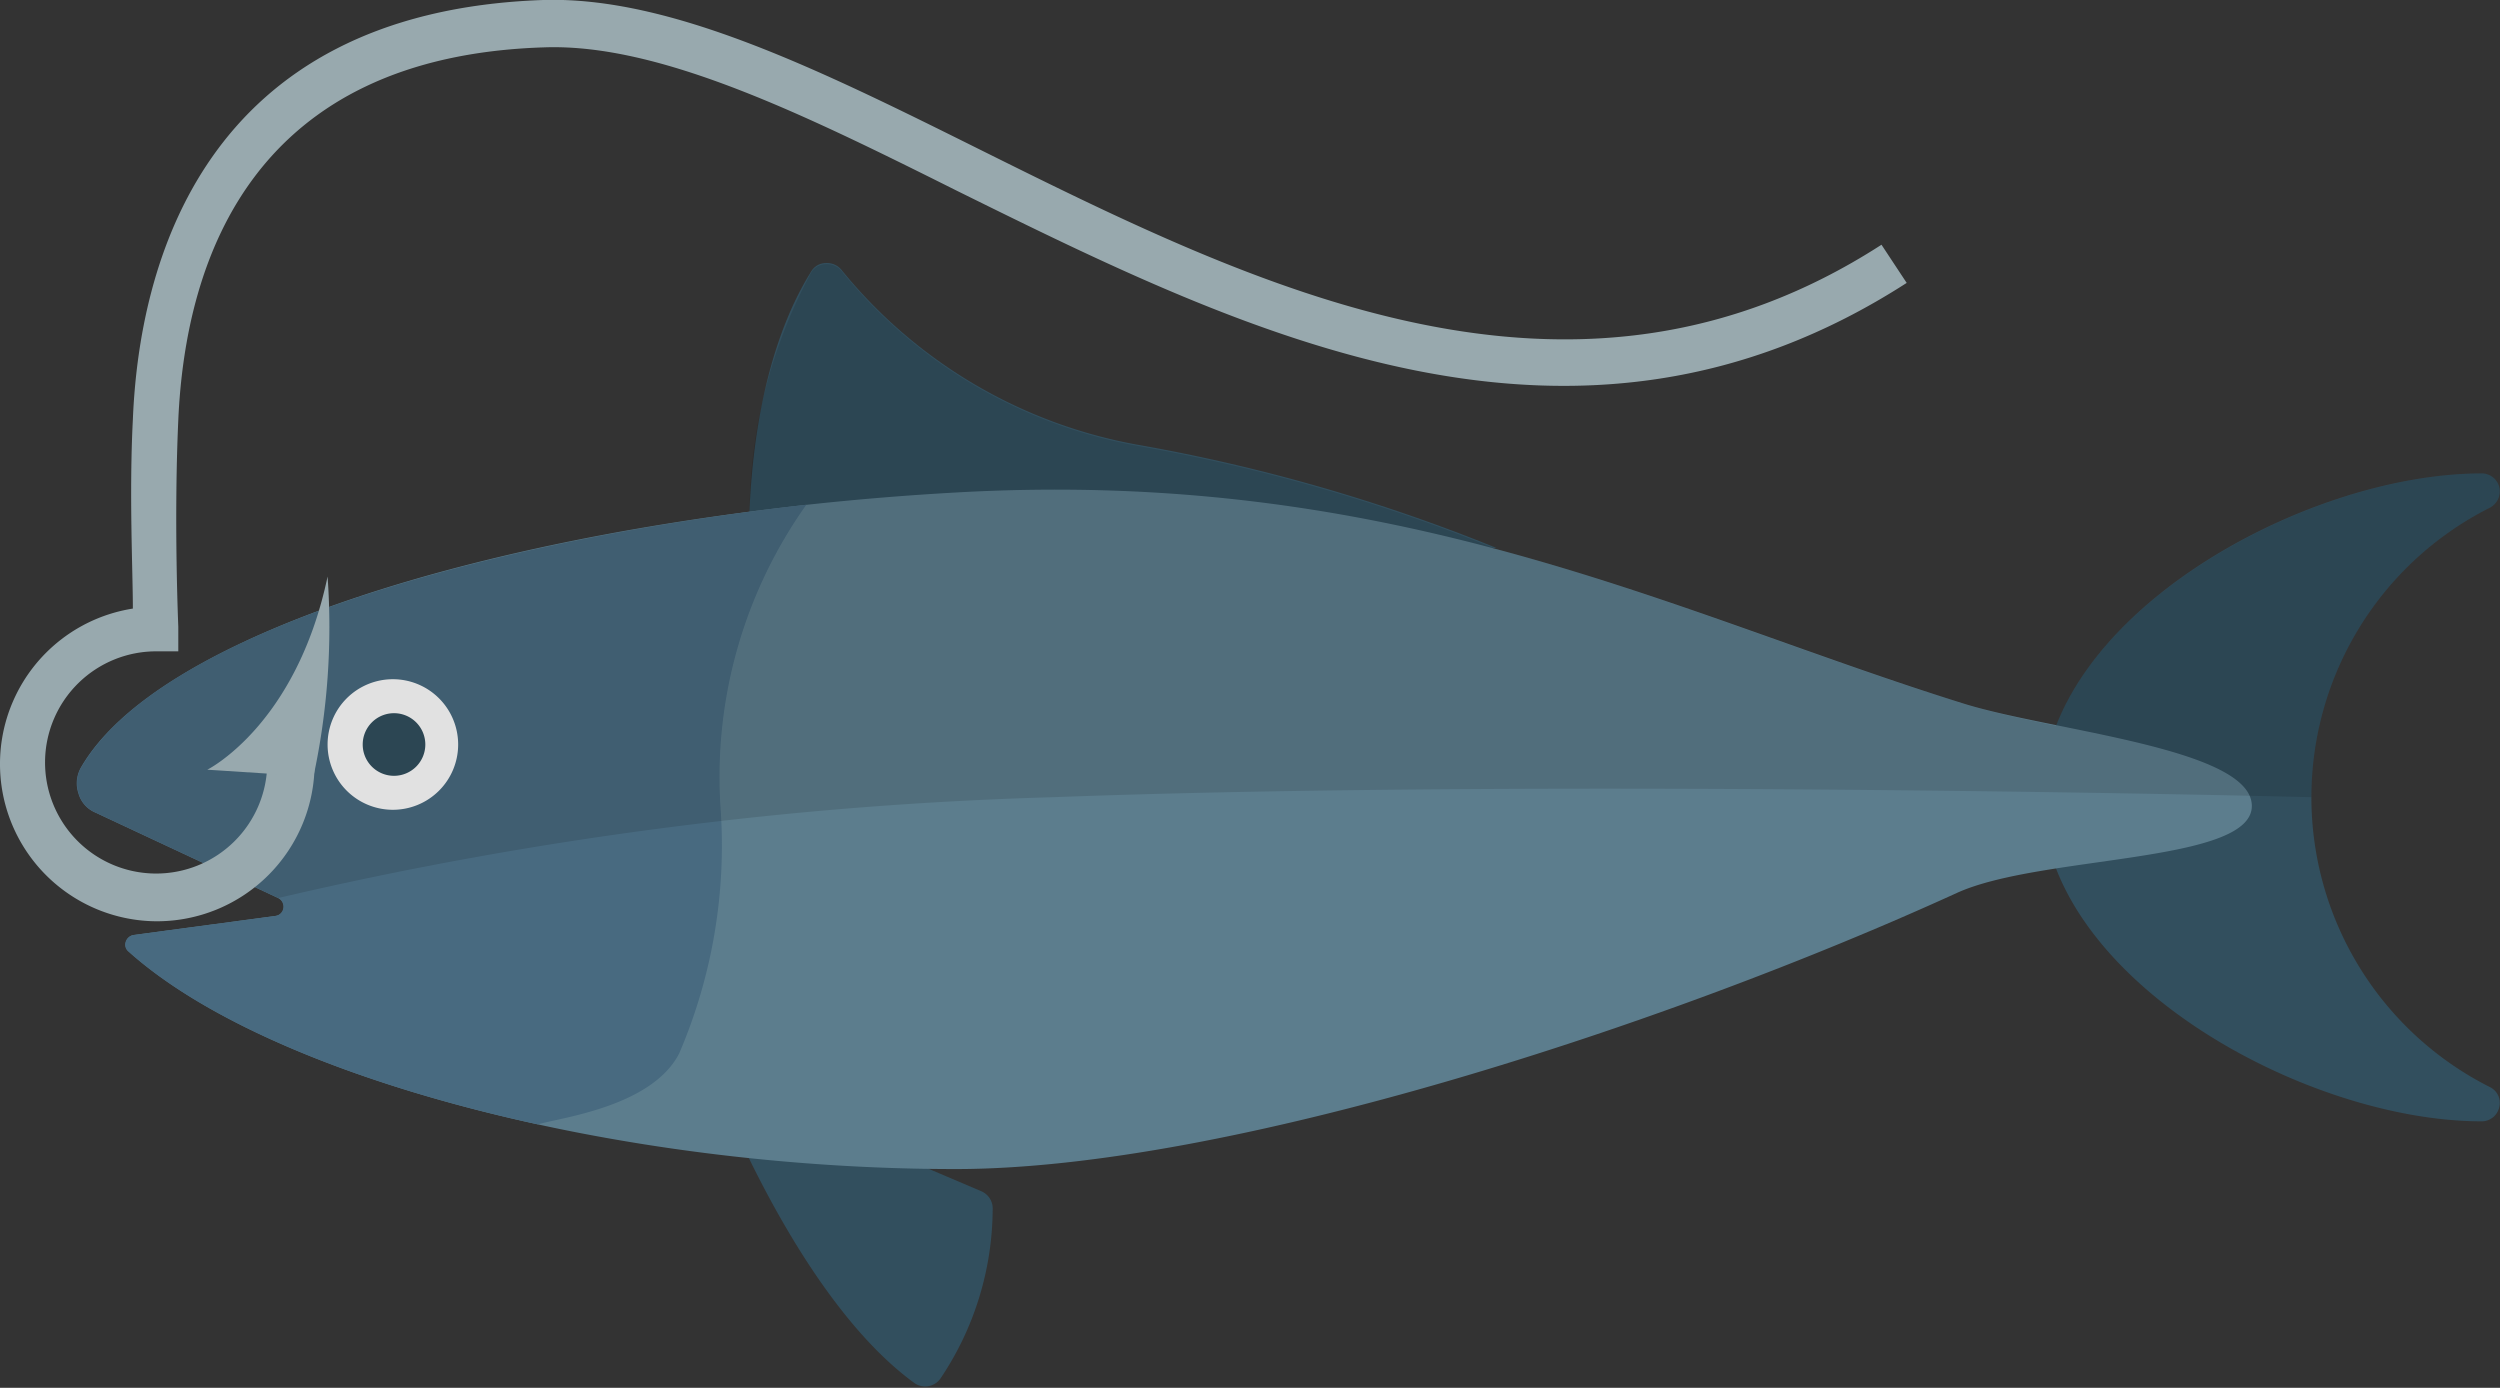
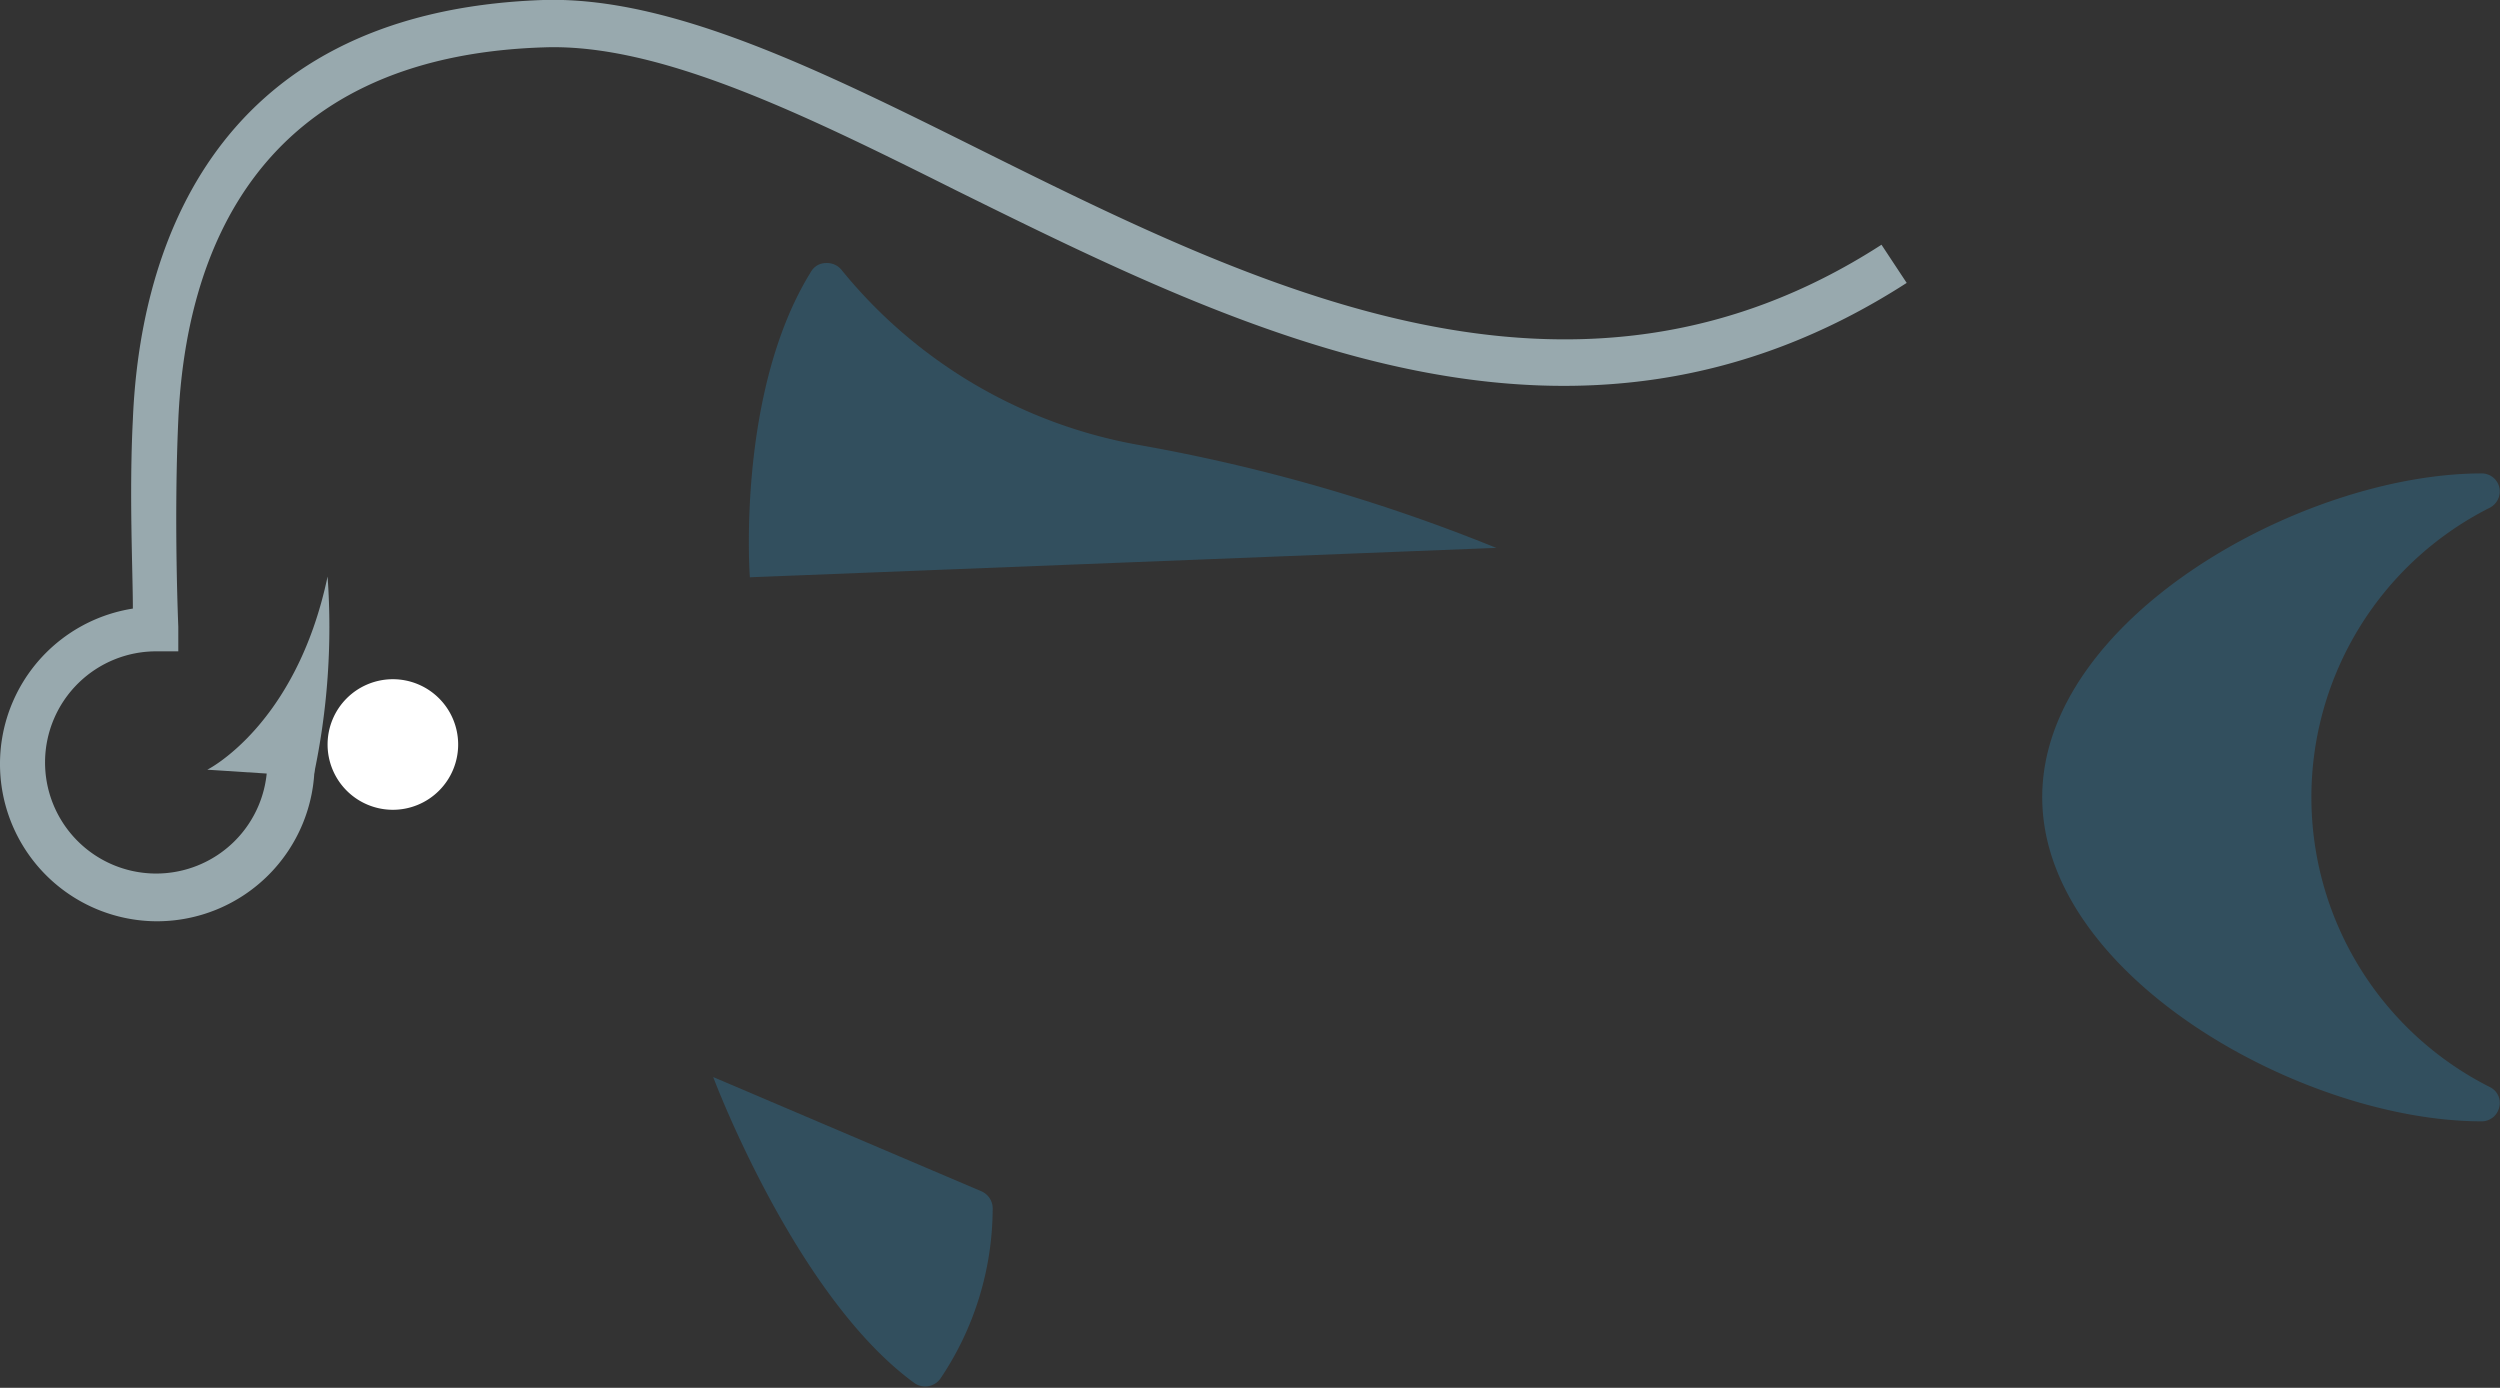
<svg xmlns="http://www.w3.org/2000/svg" viewBox="0 0 65.48 36.35">
  <rect x="0" y="0" width="65.48" height="36.35" fill="#333333" stroke="none" />
  <defs>
    <style>
      .cls-1 {
        isolation: isolate;
      }

      .cls-2 {
        fill: #324f5e;
      }

      .cls-3 {
        fill: #5c7d8d;
      }

      .cls-4 {
        fill: #486a80;
      }

      .cls-5 {
        fill: #fff;
      }

      .cls-6 {
        opacity: 0.12;
        mix-blend-mode: overlay;
      }

      .cls-7 {
        fill: #98a9ae;
      }
    </style>
  </defs>
  <title>icon-11</title>
  <g class="cls-1">
    <g id="レイヤー_2" data-name="レイヤー 2">
      <g id="レイヤー_1-2" data-name="レイヤー 1">
        <g id="_グループ_" data-name="&lt;グループ&gt;">
          <g id="_グループ_2" data-name="&lt;グループ&gt;">
            <g id="_グループ_3" data-name="&lt;グループ&gt;">
              <g id="_グループ_4" data-name="&lt;グループ&gt;">
                <path id="_パス_" data-name="&lt;パス&gt;" class="cls-2" d="M60.54,20.88a8.49,8.49,0,0,1,4.67-7.58.48.48,0,0,0,.25-.54A.47.47,0,0,0,65,12.4c-4.69,0-11.51,3.8-11.51,8.48S60.31,29.37,65,29.37a.47.47,0,0,0,.46-.37.46.46,0,0,0-.25-.53A8.5,8.5,0,0,1,60.54,20.88Z" />
              </g>
              <g id="_グループ_5" data-name="&lt;グループ&gt;">
                <path id="_パス_2" data-name="&lt;パス&gt;" class="cls-2" d="M19.64,15.12s-.36-4.84,1.6-8a.45.45,0,0,1,.39-.23.49.49,0,0,1,.42.19,12.94,12.94,0,0,0,7.81,4.58,46.33,46.33,0,0,1,9.33,2.69Z" />
              </g>
              <g id="_グループ_6" data-name="&lt;グループ&gt;">
                <path id="_パス_3" data-name="&lt;パス&gt;" class="cls-2" d="M18.68,28.21s2.14,5.72,5.25,8a.49.49,0,0,0,.7-.1A8,8,0,0,0,26,31.68a.49.49,0,0,0-.3-.48Z" />
              </g>
              <g id="_グループ_7" data-name="&lt;グループ&gt;">
-                 <path id="_パス_4" data-name="&lt;パス&gt;" class="cls-3" d="M51.47,18.44c-7.6-2.36-14.81-6.2-26.44-5.54-10,.56-20.57,3.22-22.9,7.2a.83.83,0,0,0-.07.67.77.77,0,0,0,.44.51l4.79,2.24a.25.25,0,0,1,.14.27.24.24,0,0,1-.21.2l-3.72.5a.26.26,0,0,0-.2.18.23.23,0,0,0,.07.25c3.71,3.33,12.85,5.7,21.66,5.7,7.13,0,18.64-3.77,26.22-7.23,2.18-1,7.73-.77,7.73-2.28S53.77,19.15,51.47,18.44Z" />
-               </g>
+                 </g>
              <g id="_グループ_8" data-name="&lt;グループ&gt;">
-                 <path id="_パス_5" data-name="&lt;パス&gt;" class="cls-4" d="M17.79,27.59a13.82,13.82,0,0,0,1.08-6.47,12.3,12.3,0,0,1,2.25-7.9c-8.73,1-17,3.42-19,6.88a.83.83,0,0,0-.07.67.77.77,0,0,0,.44.51l4.79,2.24a.25.25,0,0,1,.14.26.24.24,0,0,1-.21.21l-3.72.5a.26.26,0,0,0-.2.18.23.23,0,0,0,.07.25c2.14,1.92,6.09,3.52,10.73,4.53C14.63,29.28,17.07,29,17.79,27.59Z" />
-               </g>
+                 </g>
              <g id="_グループ_9" data-name="&lt;グループ&gt;">
                <path id="_パス_6" data-name="&lt;パス&gt;" class="cls-5" d="M12,19.5a1.71,1.71,0,1,1-1.71-1.71A1.71,1.71,0,0,1,12,19.5Z" />
              </g>
              <g id="_グループ_10" data-name="&lt;グループ&gt;">
-                 <path id="_パス_7" data-name="&lt;パス&gt;" class="cls-2" d="M11.14,19.5a.82.82,0,1,1-.82-.82A.82.82,0,0,1,11.14,19.5Z" />
-               </g>
+                 </g>
            </g>
            <g id="_グループ_11" data-name="&lt;グループ&gt;" class="cls-6">
-               <path id="_パス_8" data-name="&lt;パス&gt;" d="M2.5,21.28l4.79,2.24A101.67,101.67,0,0,1,27.6,20.88c13.35-.5,32.94,0,32.94,0a8.49,8.49,0,0,1,4.67-7.58.48.48,0,0,0,.25-.54A.47.47,0,0,0,65,12.4c-4,0-9.67,2.82-11.15,6.61-.9-.19-1.75-.37-2.38-.57-4-1.23-7.84-2.87-12.28-4.06h0a46.33,46.33,0,0,0-9.33-2.69,12.94,12.94,0,0,1-7.81-4.58.49.49,0,0,0-.42-.19.45.45,0,0,0-.39.23,13.39,13.39,0,0,0-1.61,6.25C14.86,14,4.56,16,2.13,20.1a.83.83,0,0,0-.07.67A.77.77,0,0,0,2.5,21.28Z" />
-             </g>
+               </g>
          </g>
          <g id="_グループ_12" data-name="&lt;グループ&gt;">
            <g id="_グループ_13" data-name="&lt;グループ&gt;">
              <path id="_パス_9" data-name="&lt;パス&gt;" class="cls-7" d="M4.12,24.13a4.12,4.12,0,0,1-.64-8.19c0-1-.1-3,0-4.95C3.64,7,5.27.31,14.23,0c3.34-.1,7.24,1.83,11.38,3.89,7.3,3.63,15.57,7.75,23.67,2.52l.66,1C41.26,13,32.66,8.75,25.07,5c-4-2-7.78-3.86-10.8-3.76C6.68,1.47,4.86,6.7,4.67,11c-.12,2.66,0,5.39,0,5.42l0,.64H4.12A2.91,2.91,0,1,0,7,20H8.24A4.13,4.13,0,0,1,4.12,24.13Z" />
            </g>
            <g id="_グループ_14" data-name="&lt;グループ&gt;">
              <path id="_パス_10" data-name="&lt;パス&gt;" class="cls-7" d="M5.43,20.16S7.76,19,8.58,15.1a18.59,18.59,0,0,1-.37,5.24Z" />
            </g>
          </g>
        </g>
      </g>
    </g>
  </g>
</svg>